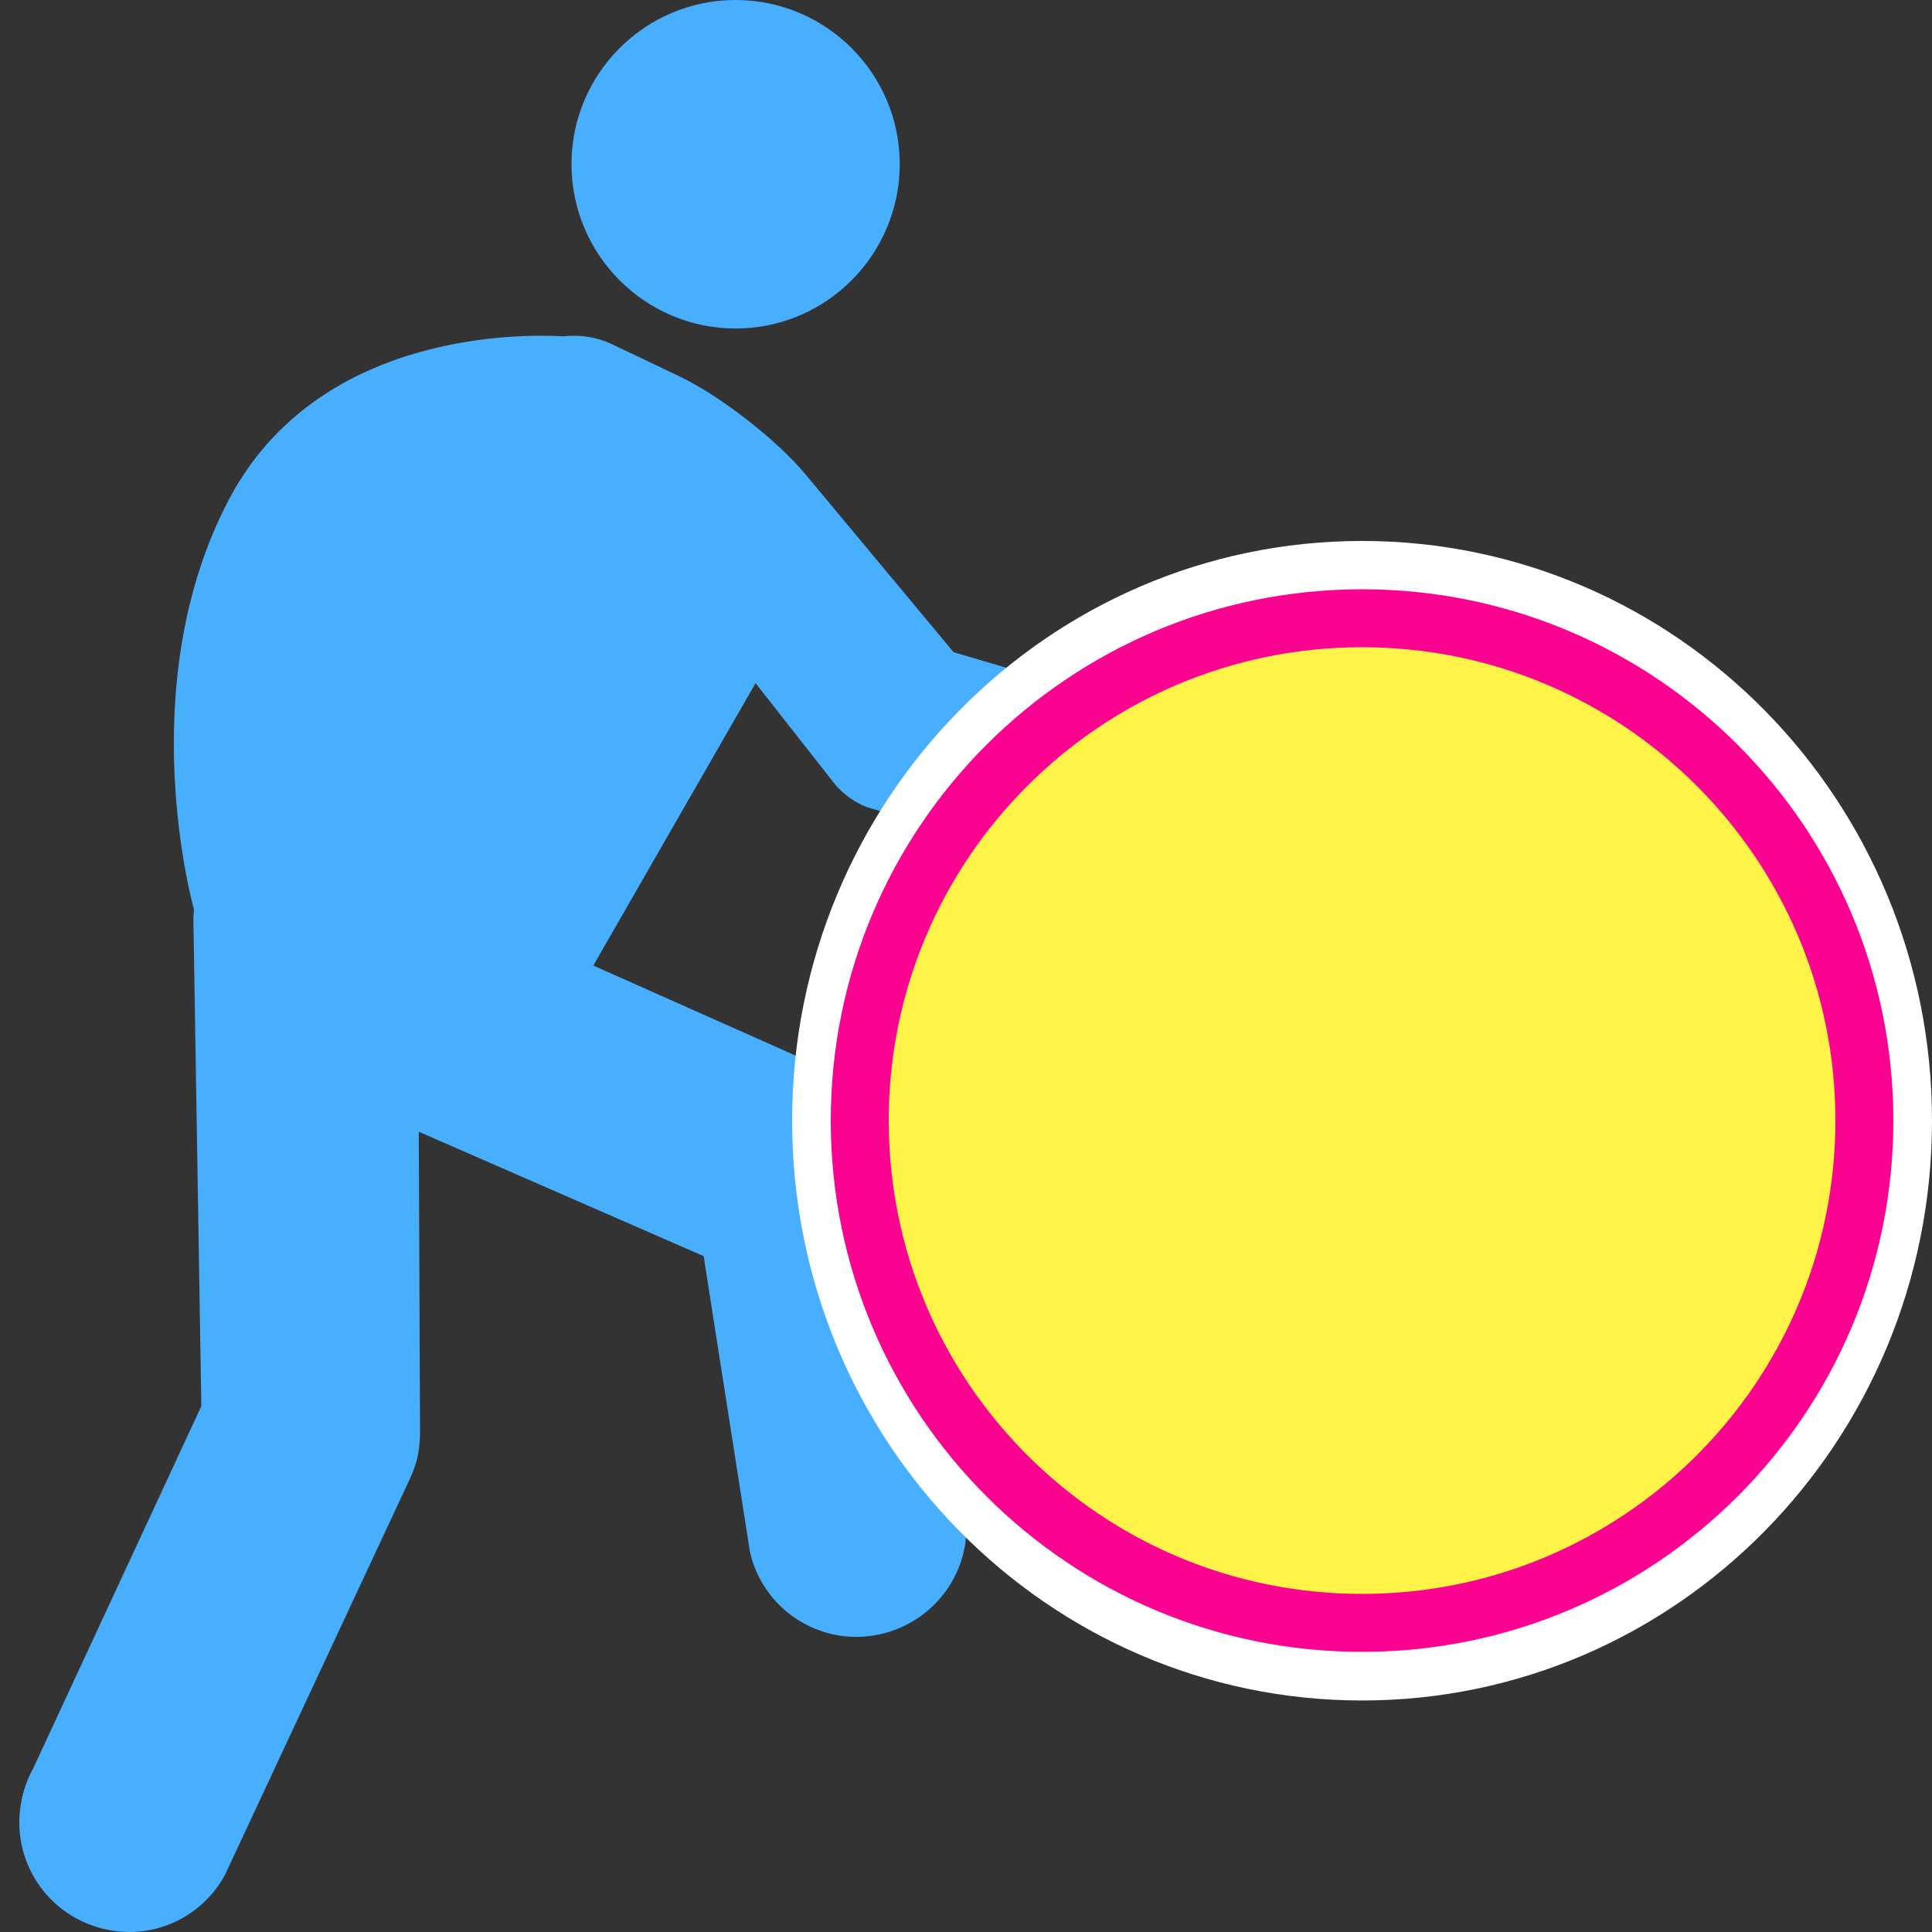
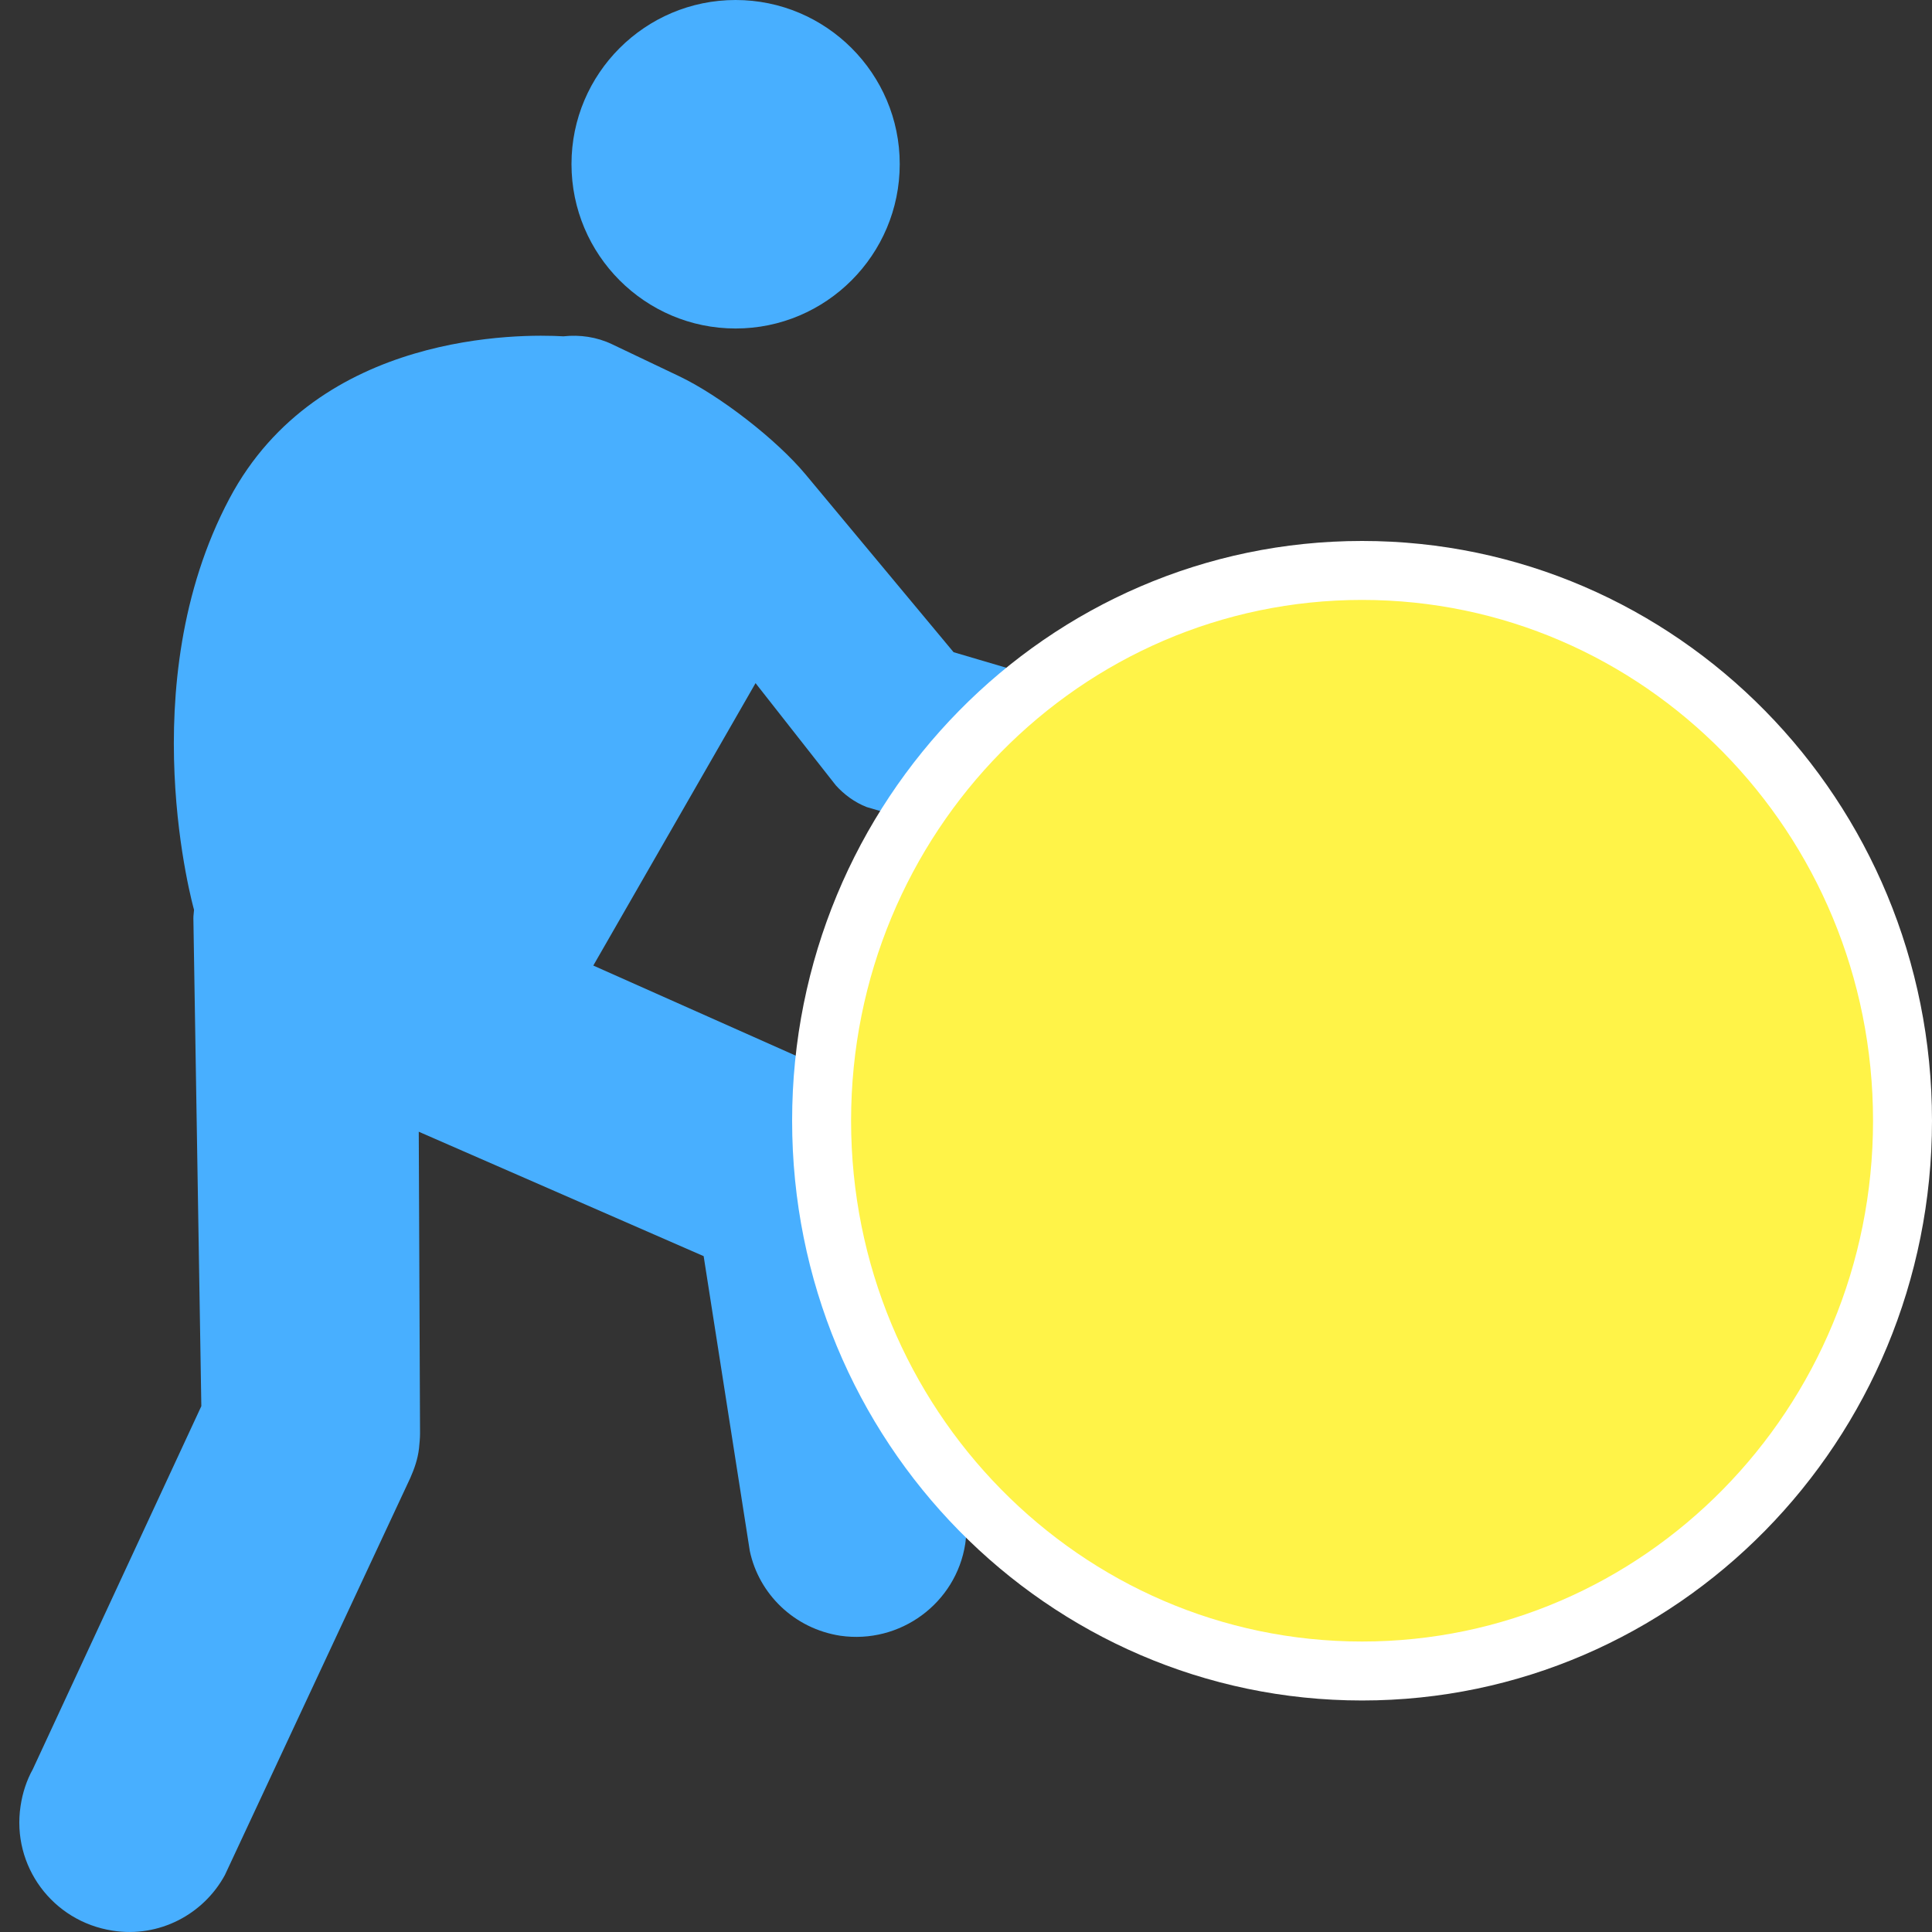
<svg xmlns="http://www.w3.org/2000/svg" width="100" height="100" viewBox="0 0 100 100" fill="none">
  <rect x="0" y="0" width="100" height="100" fill="#333333" stroke="none" />
  <path d="M5.826 99.93C8.243 100.312 10.536 99.083 11.639 97.054L21.24 76.492C21.446 76.021 21.626 75.519 21.688 74.967C21.713 74.723 21.741 74.439 21.741 74.197L21.675 58.578L36.421 65.018L38.81 80.279C39.283 82.509 41.108 84.295 43.49 84.665C46.595 85.115 49.486 82.982 49.962 79.905C50.038 79.378 50.038 78.852 49.985 78.353L47.075 59.925C46.725 58.154 45.546 56.614 43.888 55.843L30.709 49.977L39.107 35.359L43.261 40.648C43.686 41.121 44.238 41.533 44.867 41.776L60.727 46.42C62.846 46.87 65.006 45.77 65.819 43.742C66.745 41.427 65.641 38.825 63.373 37.887L63.139 37.823L49.358 33.758L41.696 24.556C40.194 22.753 37.259 20.474 35.142 19.468L31.669 17.813C30.883 17.439 30.013 17.316 29.163 17.408C26.999 17.282 16.476 17.138 11.878 25.801C6.741 35.476 10.043 47.091 10.043 47.091C10.037 47.234 10.009 47.371 10.009 47.516L10.421 72.782L1.695 91.581C1.385 92.136 1.168 92.788 1.066 93.469C0.591 96.581 2.721 99.45 5.826 99.93Z" fill="#48AFFF" />
  <path d="M38.075 17.003C42.758 17.003 46.57 13.19 46.57 8.491C46.57 3.81 42.758 0 38.075 0C33.39 0 29.58 3.81 29.58 8.491C29.58 13.191 33.39 17.003 38.075 17.003Z" fill="#48AFFF" />
  <path d="M98.474 58.009C98.474 73.764 85.925 86.491 70.5 86.491C55.075 86.491 42.526 73.764 42.526 58.009C42.526 42.253 55.075 29.526 70.5 29.526C85.925 29.526 98.474 42.253 98.474 58.009Z" fill="#FFF348" stroke="white" stroke-width="3.052" />
-   <path d="M96.5 58C96.5 72.359 84.859 84 70.5 84C56.141 84 44.5 72.359 44.5 58C44.5 43.641 56.141 32 70.5 32C84.859 32 96.5 43.641 96.5 58Z" fill="#FFF348" stroke="#F90390" stroke-width="3" />
</svg>